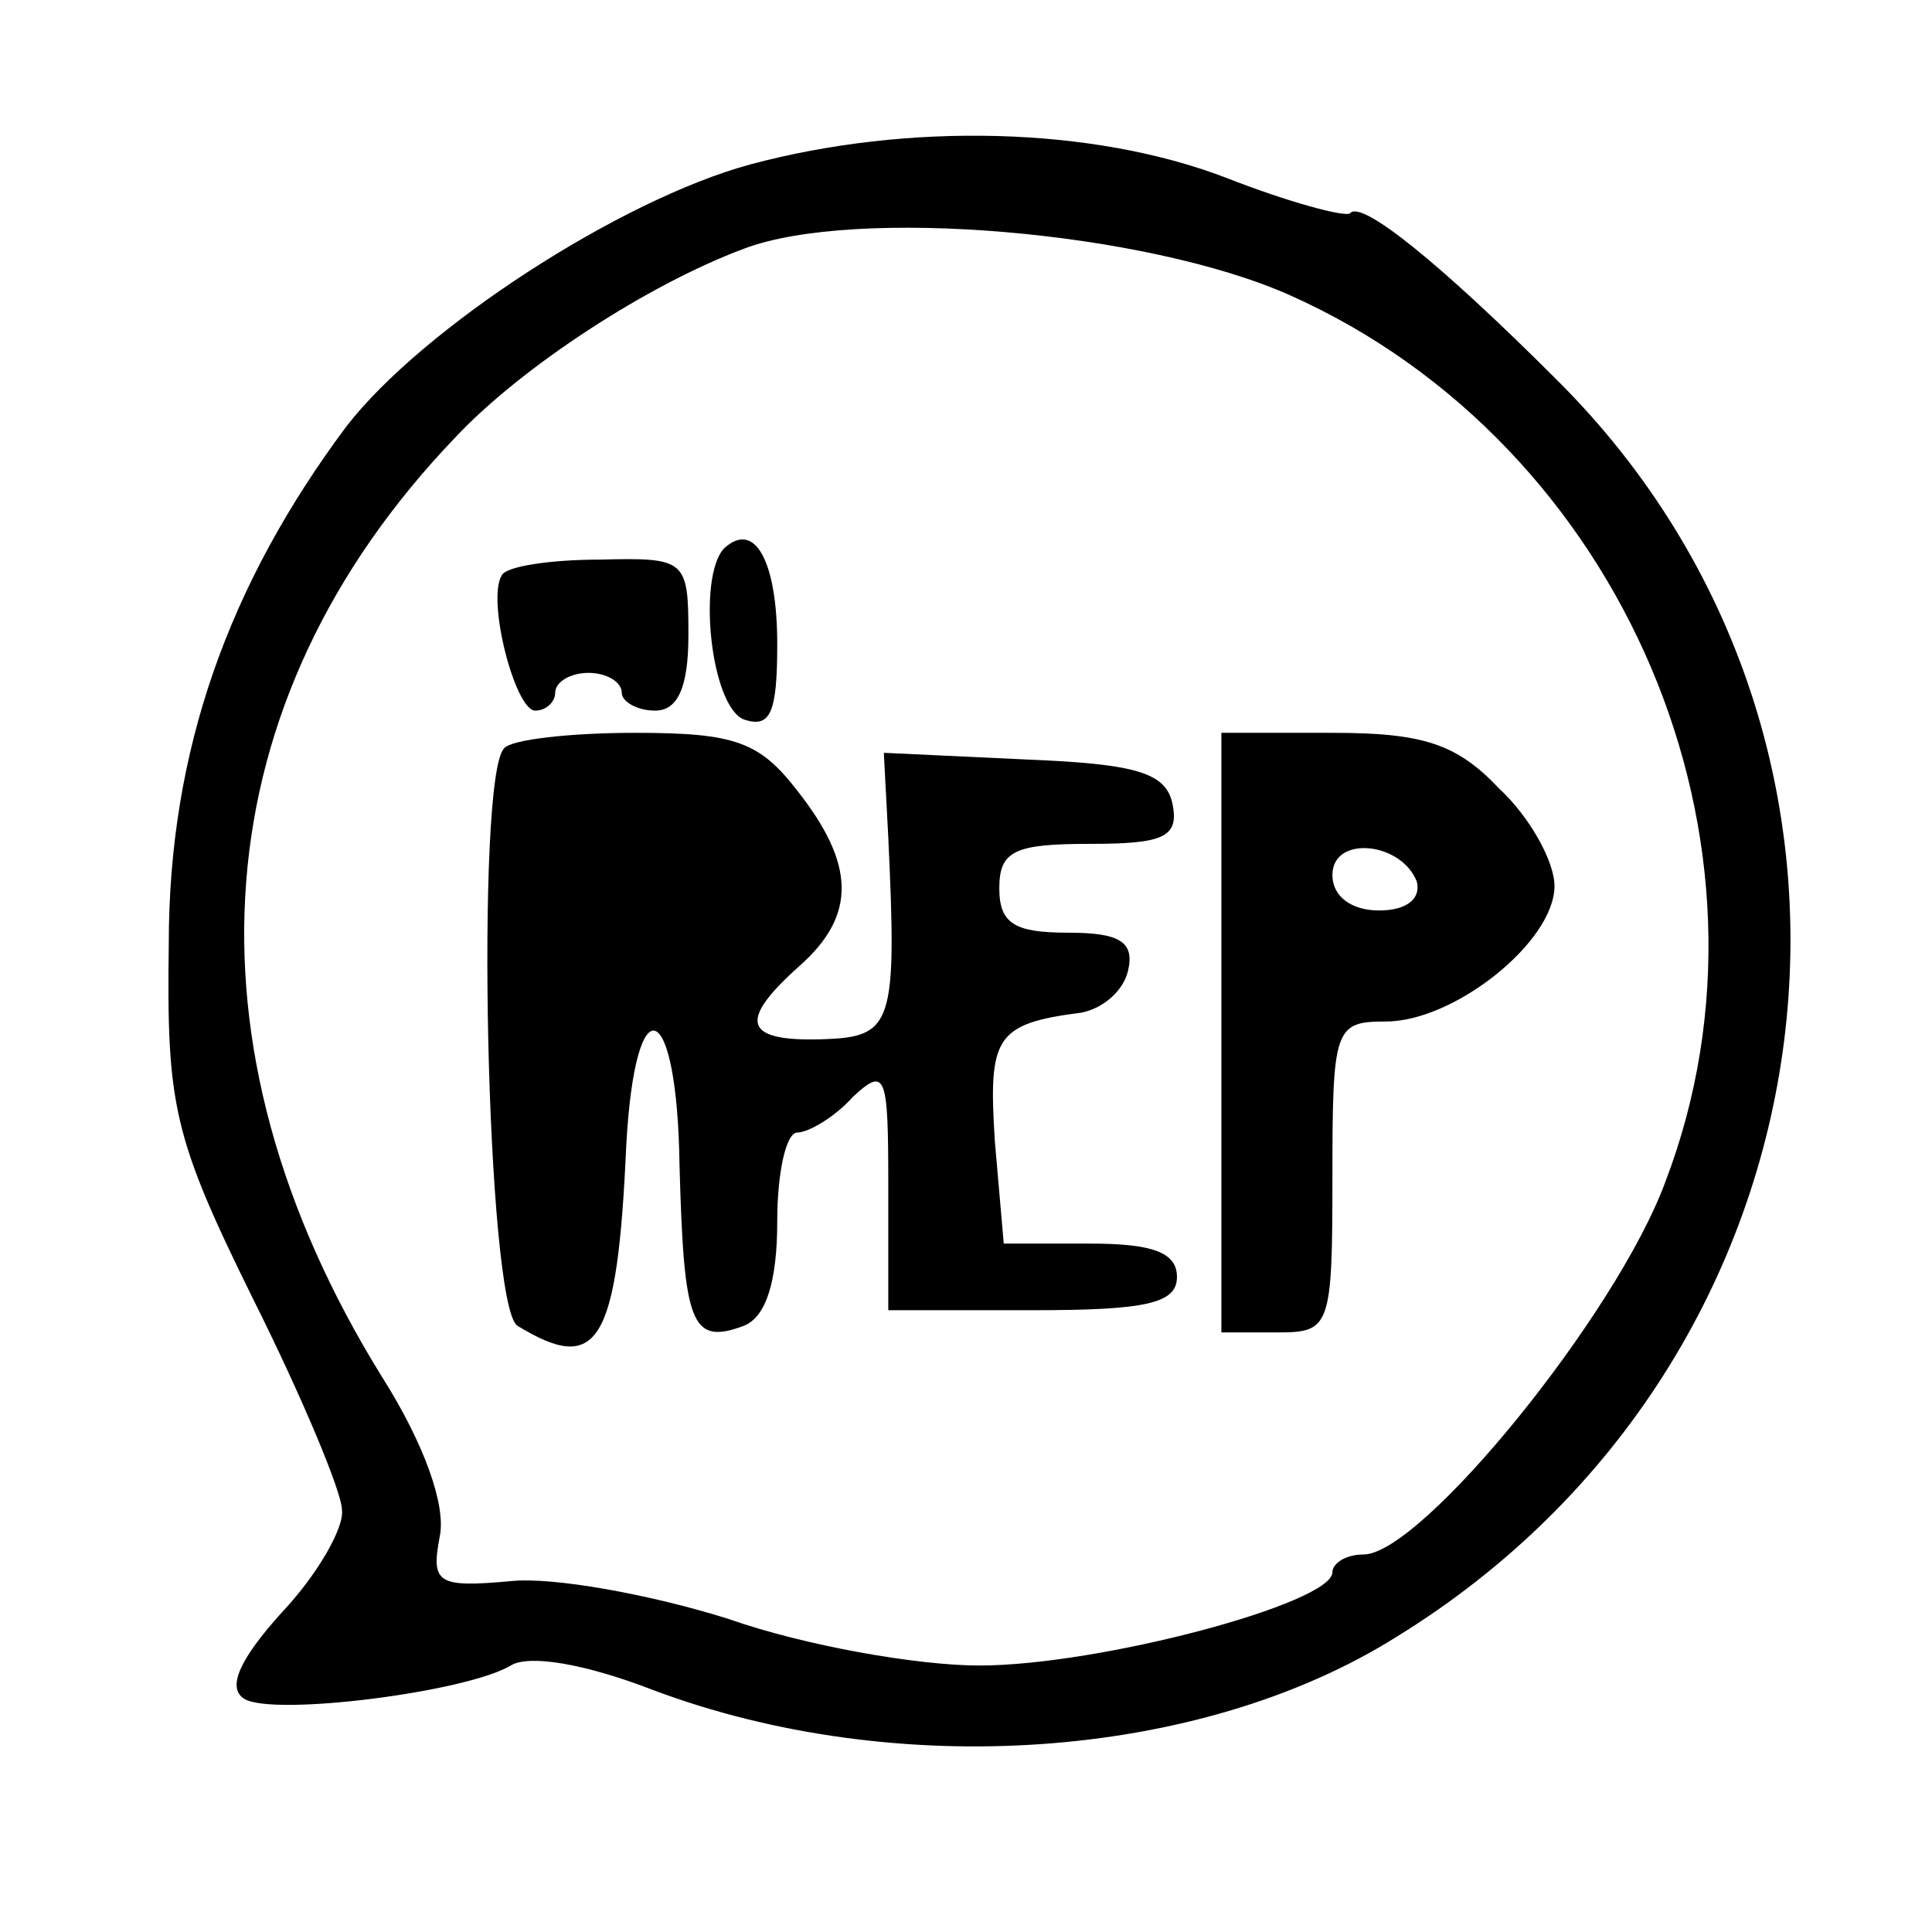
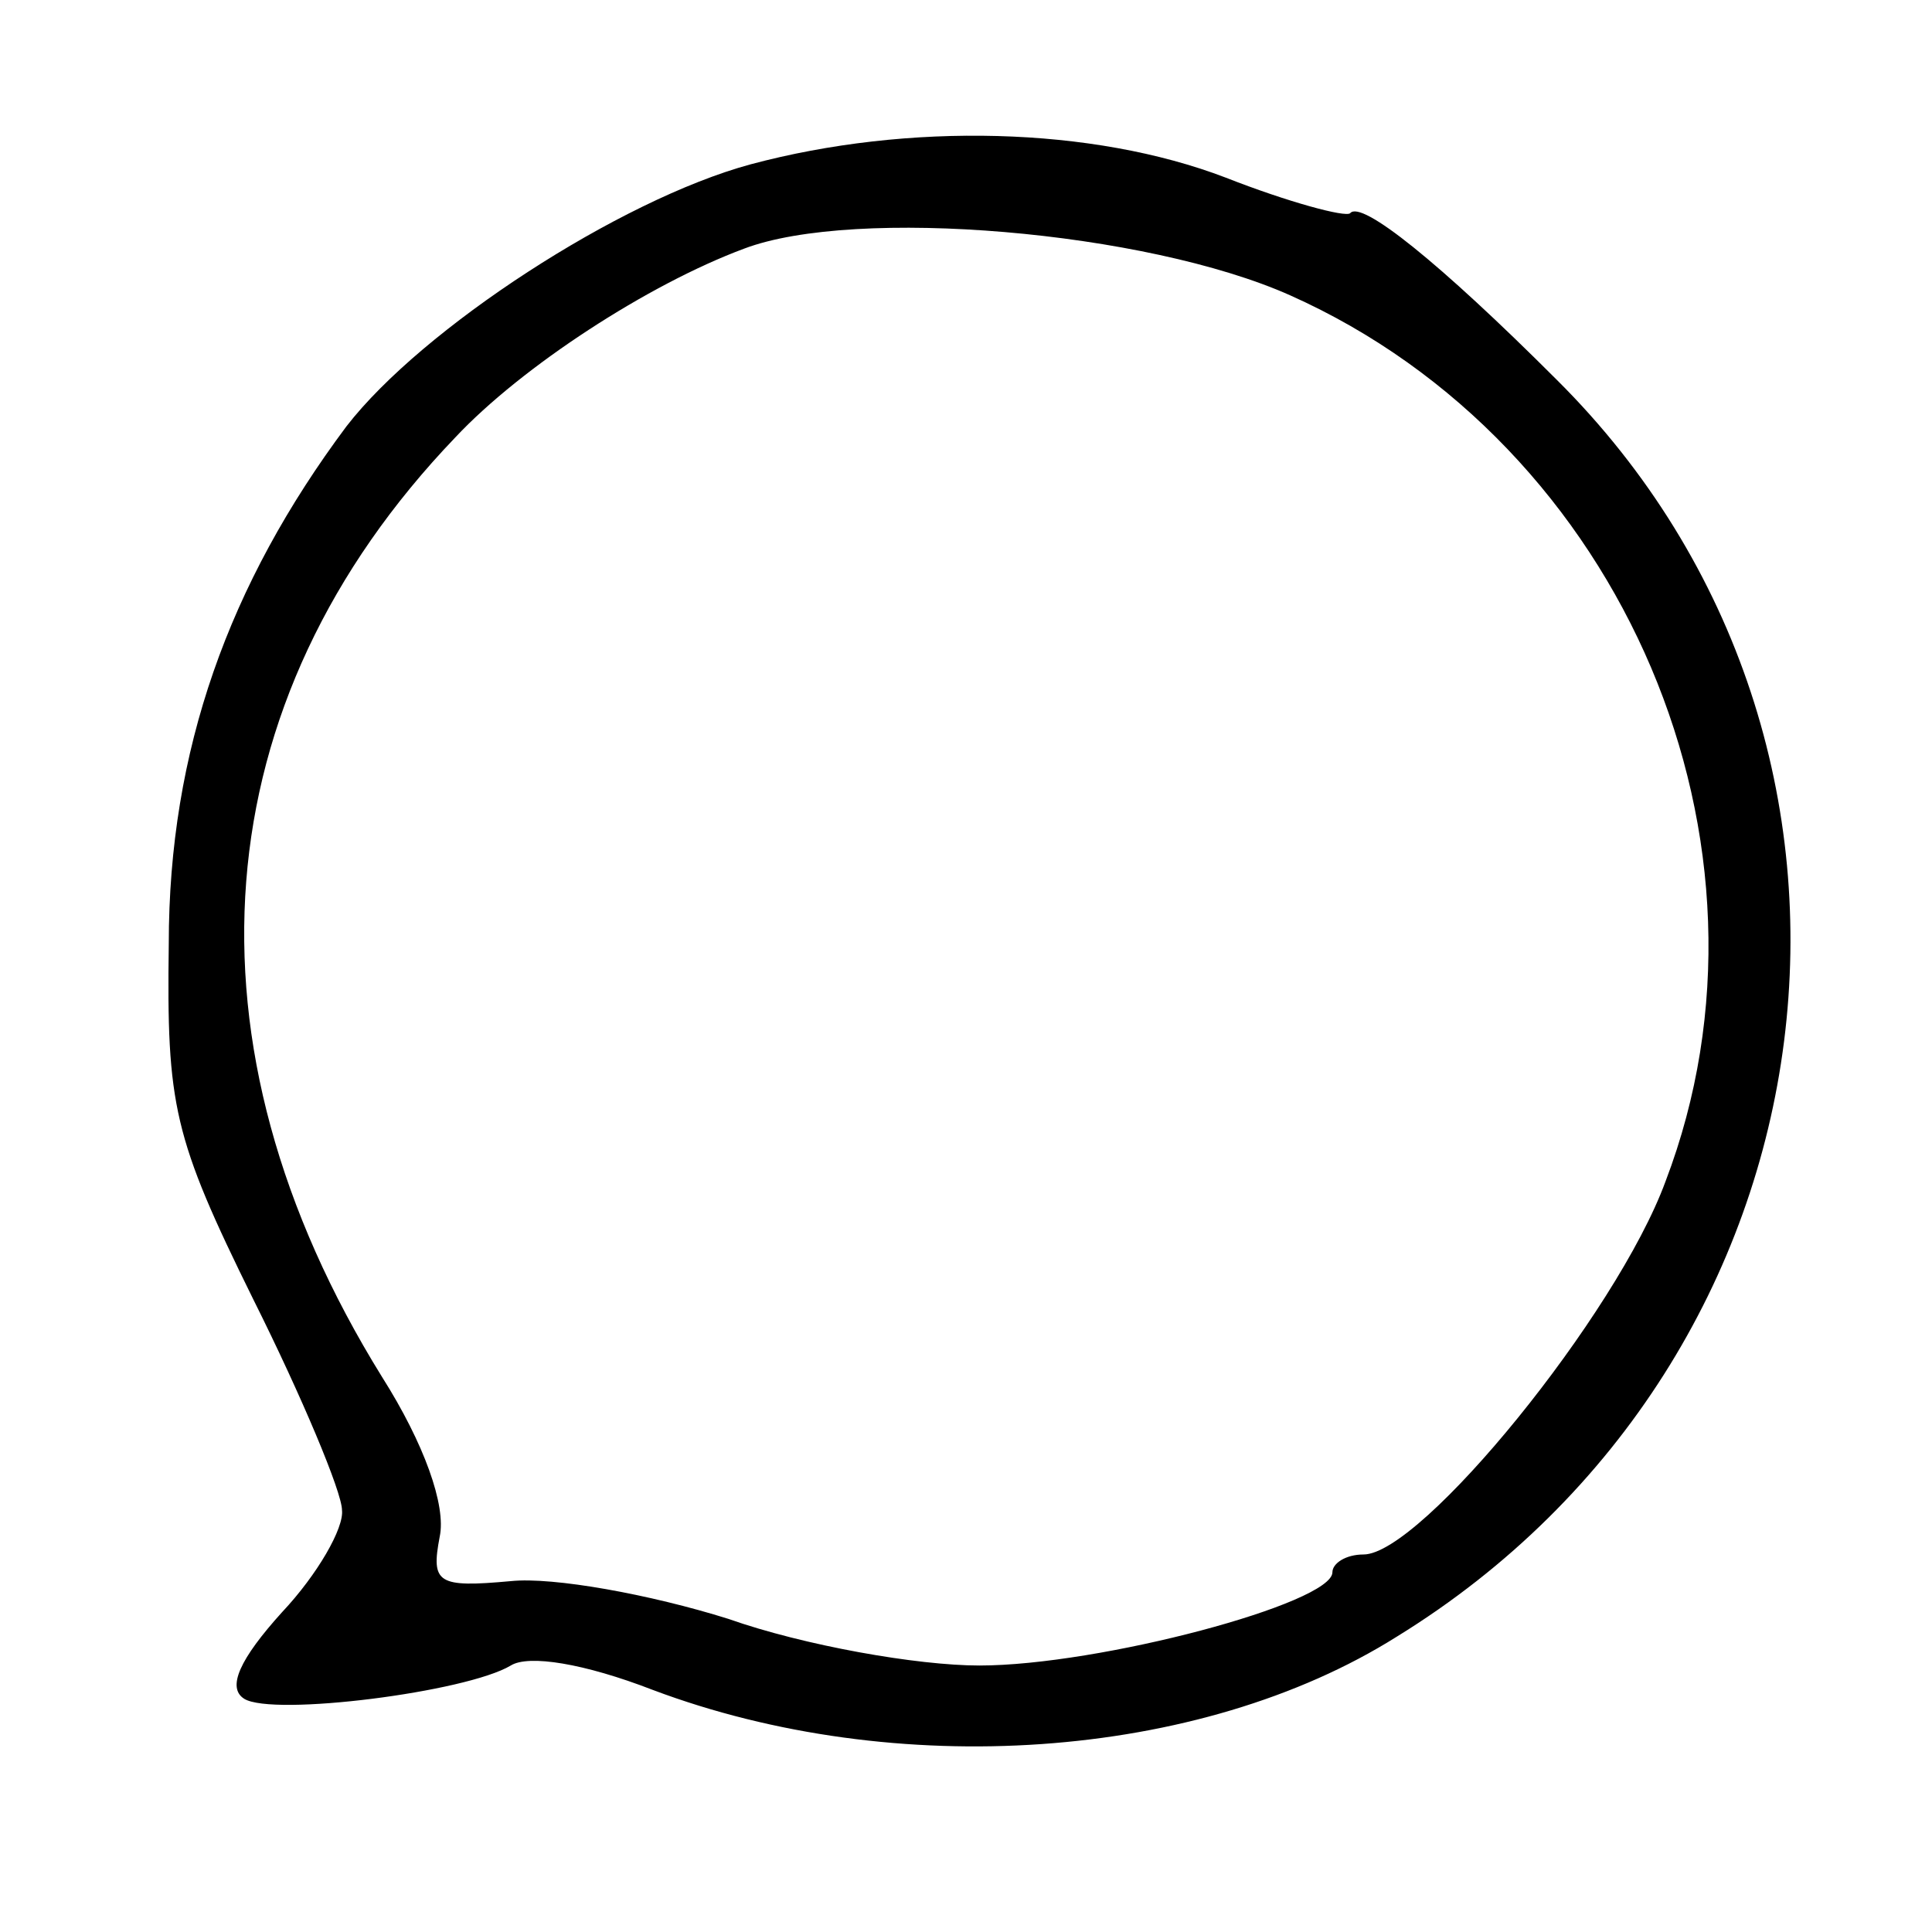
<svg xmlns="http://www.w3.org/2000/svg" version="1.0" width="87pt" height="87pt" viewBox="0 0 87 87" preserveAspectRatio="xMidYMid meet">
  <g transform="translate(0,87) scale(0.1,-0.1)" fill="#000000" stroke="none">
-     <path d="M338 796 c-59 -16 -148 -74 -182 -118 -53 -71 -80 -146 -80 -233 -1 -73 2 -87 38 -160 22 -44 40 -87 40 -95 1 -8 -11 -29 -27 -46 -19 -21 -25 -34 -17 -39 13 -8 100 3 120 15 8 5 33 1 64 -11 109 -41 246 -32 335 24 203 125 238 401 72 566 -53 53 -88 81 -93 75 -2 -2 -28 5 -56 16 -60 23 -143 25 -214 6z m243 -59 c150 -67 227 -247 169 -399 -22 -60 -110 -168 -136 -168 -8 0 -14 -4 -14 -8 0 -14 -105 -42 -159 -42 -28 0 -79 9 -113 21 -35 11 -79 19 -98 17 -33 -3 -36 -1 -32 20 3 14 -7 42 -26 72 -93 150 -81 304 33 423 30 32 87 69 130 85 50 19 181 8 246 -21z" />
-     <path d="M326 623 c-12 -13 -6 -71 9 -77 12 -4 15 3 15 34 0 37 -10 56 -24 43z" />
-     <path d="M226 611 c-7 -11 6 -61 15 -61 5 0 9 4 9 8 0 5 7 9 15 9 8 0 15 -4 15 -9 0 -4 7 -8 15 -8 10 0 15 10 15 34 0 34 -1 35 -40 34 -22 0 -42 -3 -44 -7z" />
-     <path d="M227 533 c-13 -13 -8 -251 6 -260 36 -22 45 -9 49 81 4 74 23 67 24 -9 2 -71 5 -81 29 -72 10 4 15 20 15 47 0 22 4 40 9 40 5 0 17 7 25 16 15 14 16 10 16 -40 l0 -56 65 0 c51 0 65 3 65 15 0 11 -11 15 -39 15 l-39 0 -4 46 c-3 47 0 53 39 58 10 2 19 10 21 19 3 13 -4 17 -27 17 -24 0 -31 4 -31 20 0 17 7 20 41 20 33 0 40 3 37 18 -3 14 -16 18 -66 20 l-64 3 2 -38 c4 -85 2 -90 -30 -91 -35 -1 -38 8 -10 33 26 23 25 46 -1 79 -17 22 -28 26 -73 26 -29 0 -56 -3 -59 -7z" />
-     <path d="M550 405 l0 -135 25 0 c24 0 25 2 25 70 0 67 1 70 24 70 31 0 76 36 76 61 0 11 -11 31 -25 44 -19 20 -34 25 -75 25 l-50 0 0 -135z m88 68 c2 -8 -5 -13 -17 -13 -12 0 -21 6 -21 16 0 18 31 15 38 -3z" />
+     <path d="M338 796 c-59 -16 -148 -74 -182 -118 -53 -71 -80 -146 -80 -233 -1 -73 2 -87 38 -160 22 -44 40 -87 40 -95 1 -8 -11 -29 -27 -46 -19 -21 -25 -34 -17 -39 13 -8 100 3 120 15 8 5 33 1 64 -11 109 -41 246 -32 335 24 203 125 238 401 72 566 -53 53 -88 81 -93 75 -2 -2 -28 5 -56 16 -60 23 -143 25 -214 6z m243 -59 c150 -67 227 -247 169 -399 -22 -60 -110 -168 -136 -168 -8 0 -14 -4 -14 -8 0 -14 -105 -42 -159 -42 -28 0 -79 9 -113 21 -35 11 -79 19 -98 17 -33 -3 -36 -1 -32 20 3 14 -7 42 -26 72 -93 150 -81 304 33 423 30 32 87 69 130 85 50 19 181 8 246 -21" />
  </g>
</svg>